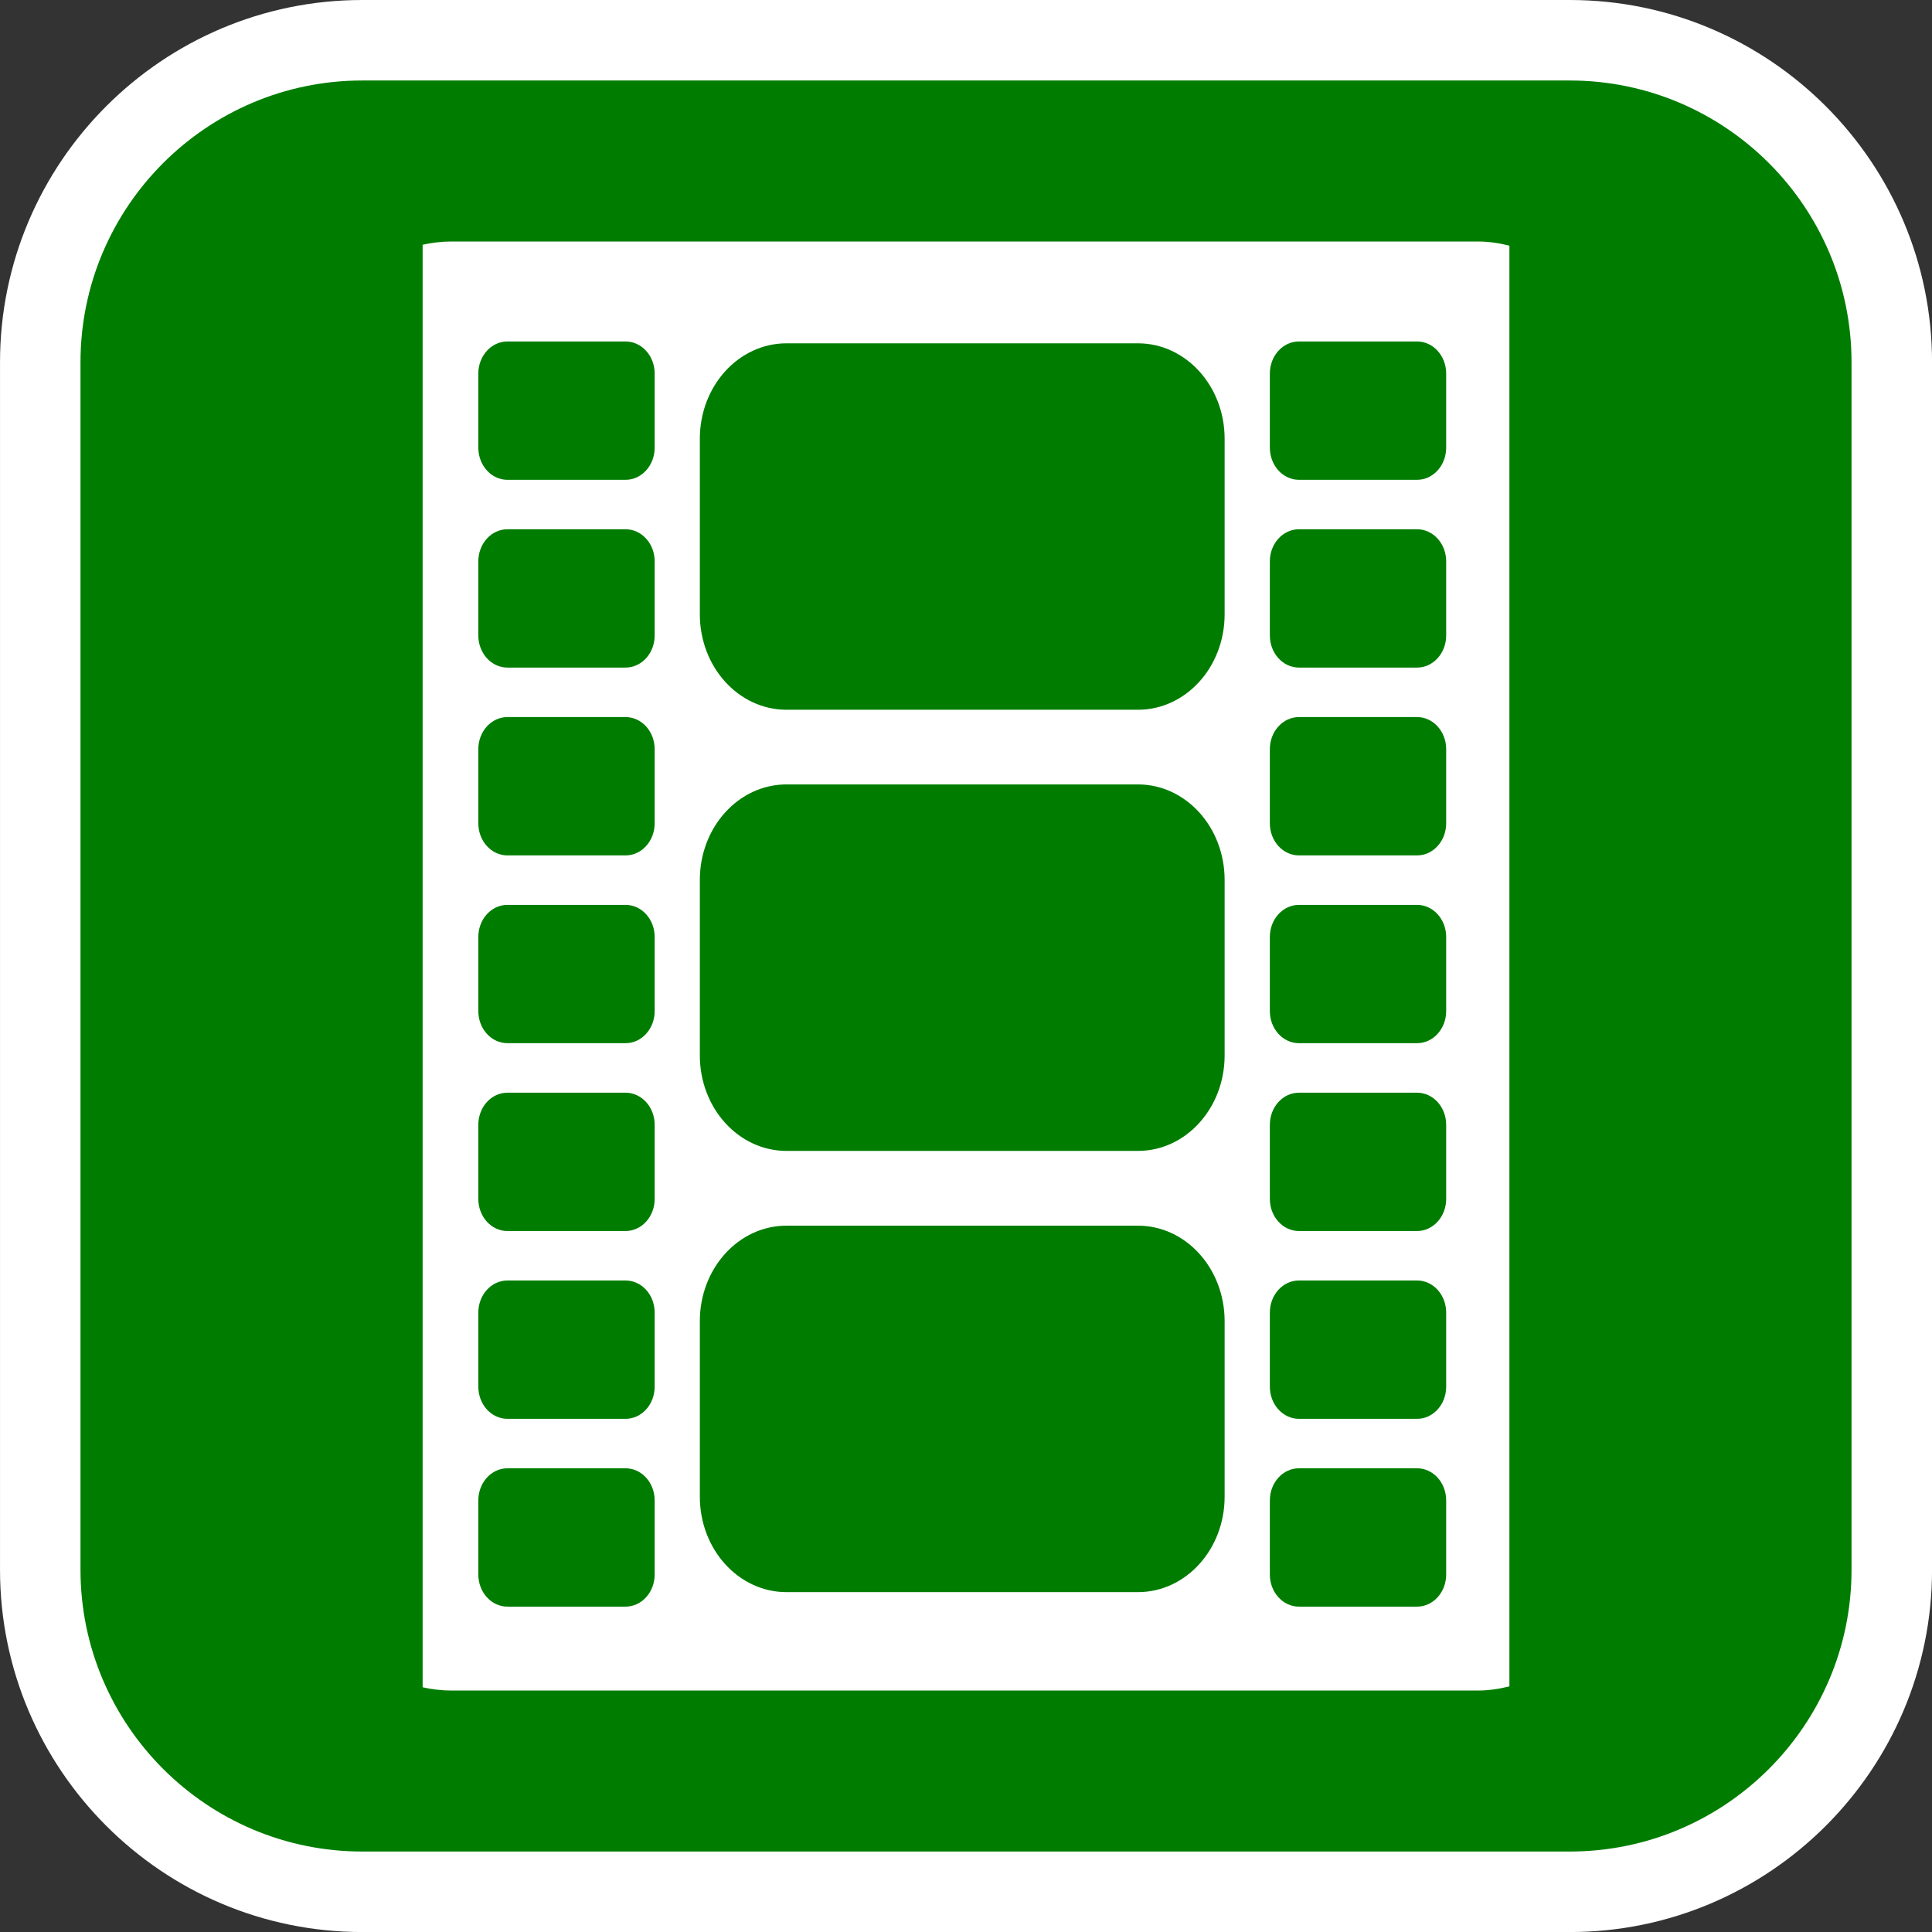
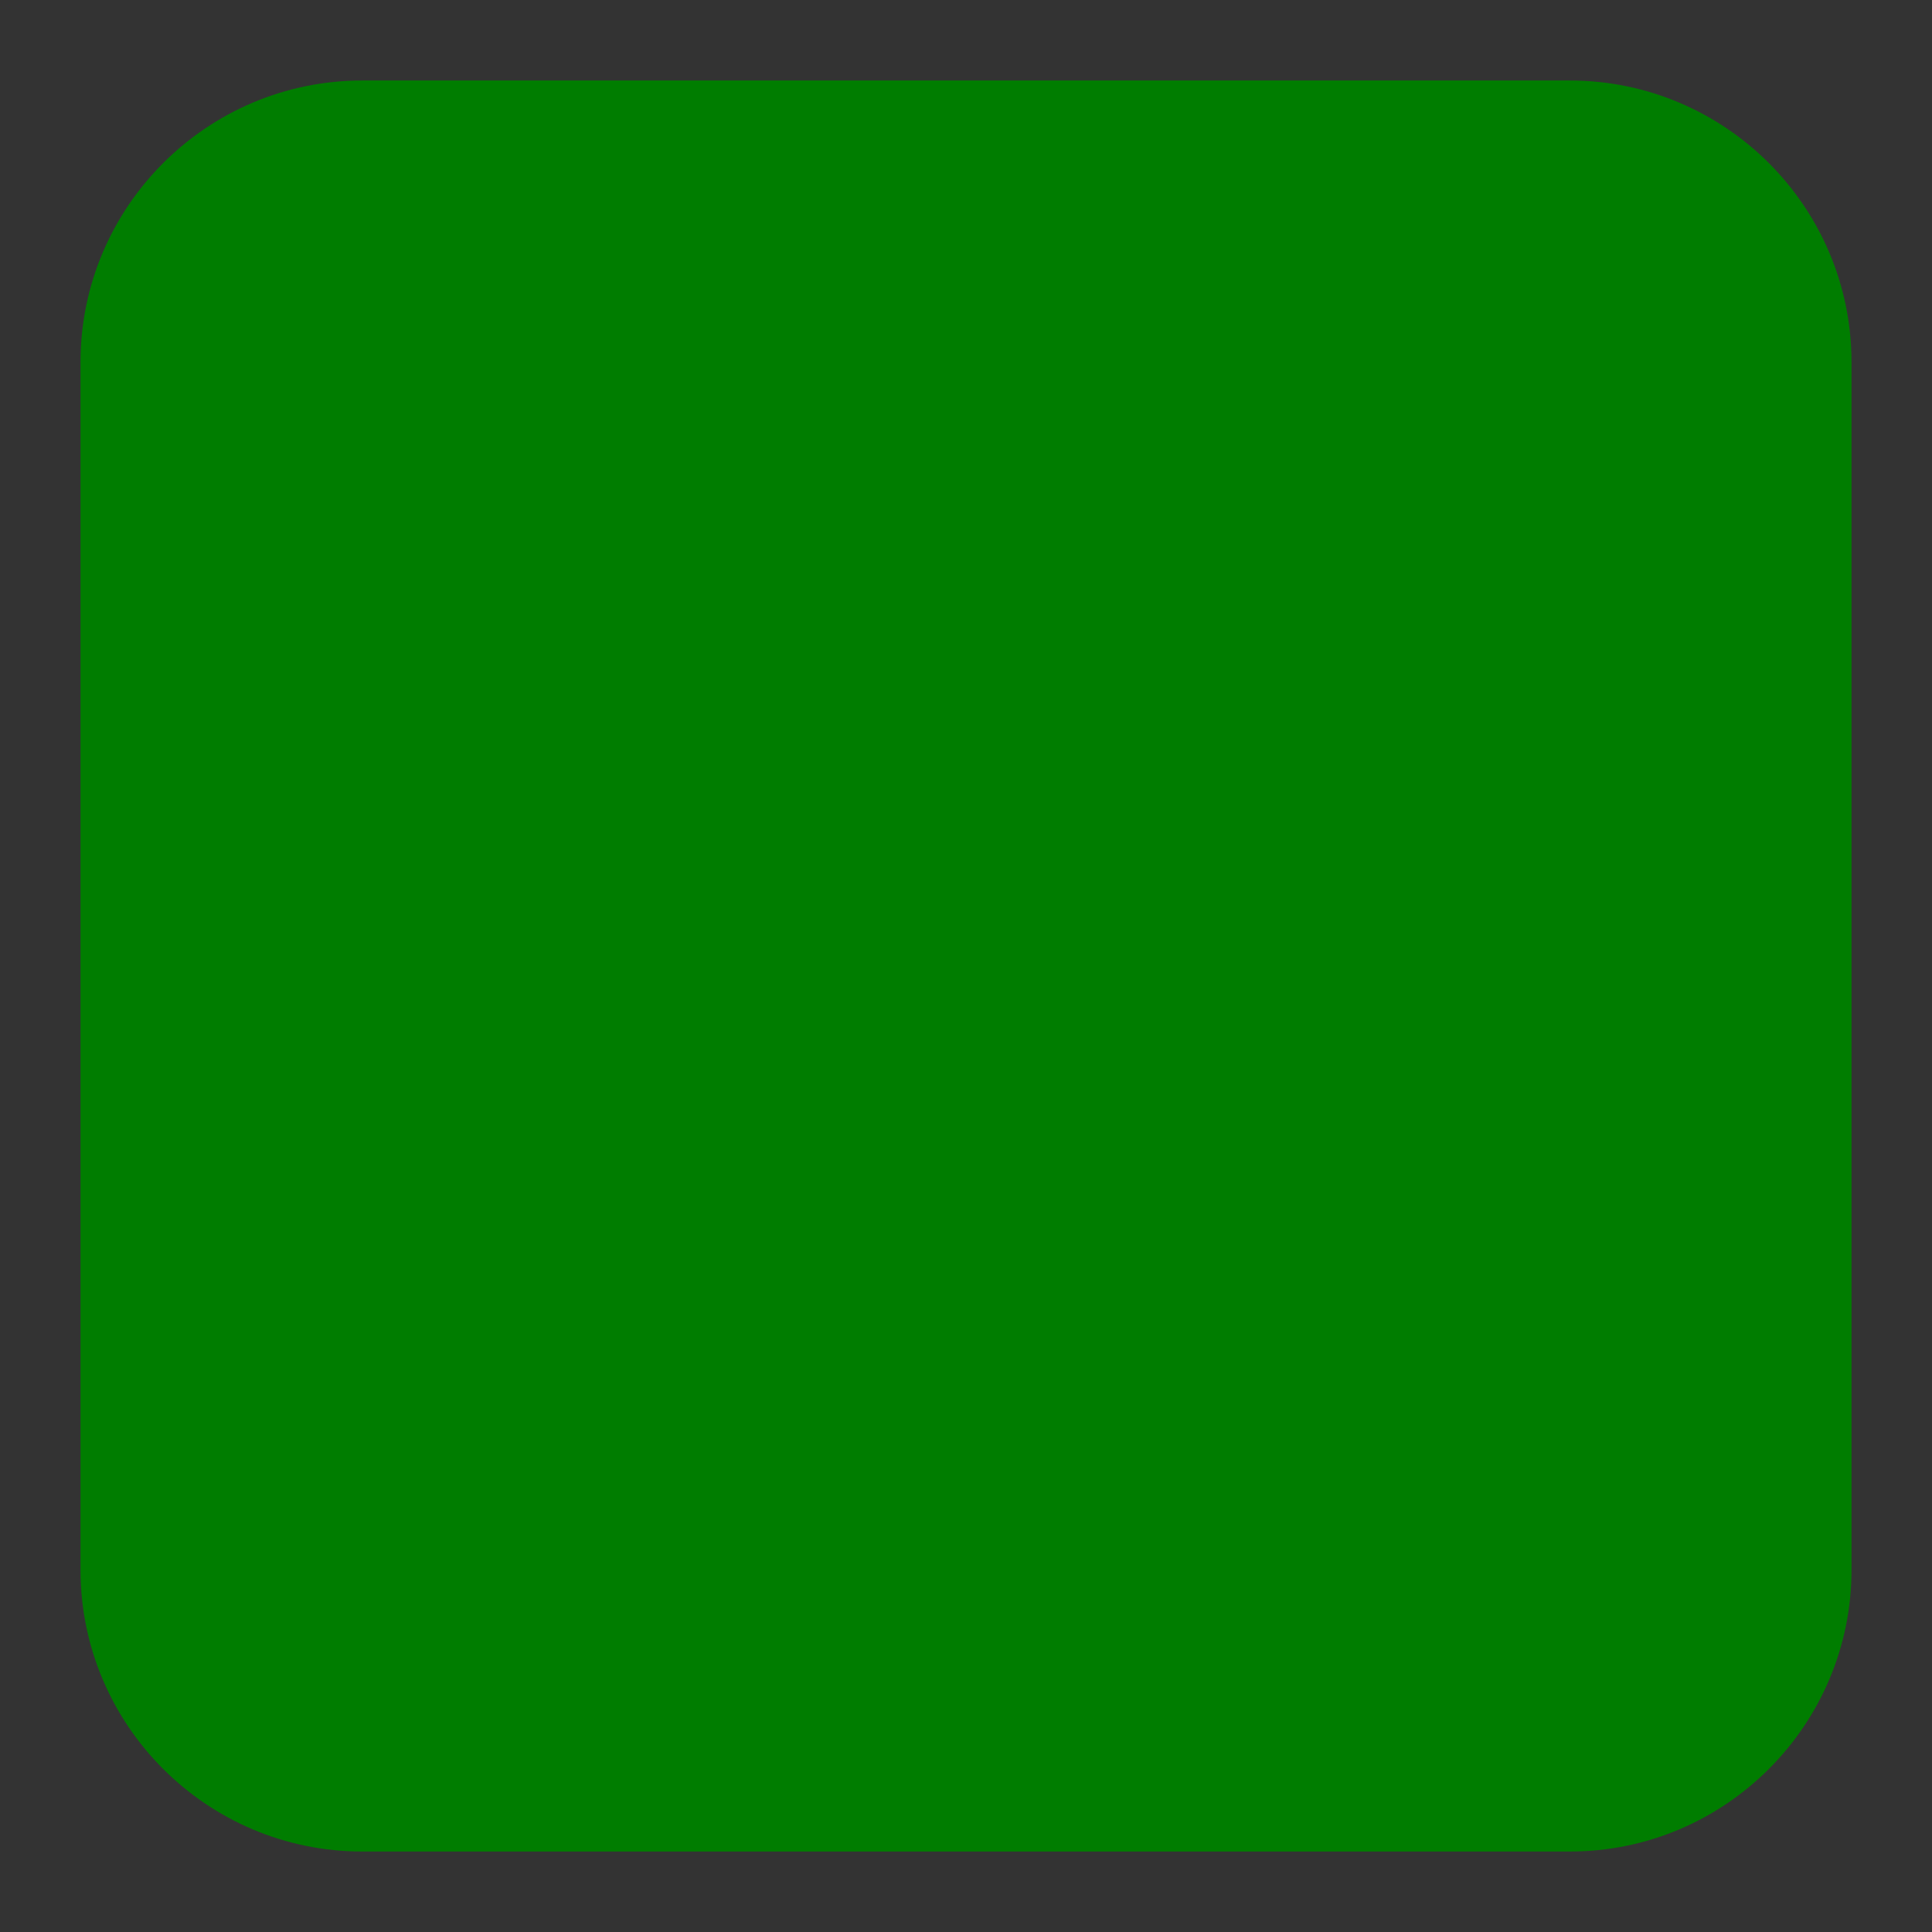
<svg xmlns="http://www.w3.org/2000/svg" version="1.1" id="Calque_1" x="0px" y="0px" width="136.061px" height="136.061px" viewBox="0 0 136.061 136.061" enable-background="new 0 0 136.061 136.061" xml:space="preserve">
  <rect x="0" y="0" width="136.061" height="136.061" fill="#333333" stroke="none" />
  <g>
-     <path fill="#FFFFFF" d="M110.552,0h-85.04C11.445,0,0.001,11.445,0.001,25.512v85.04c0,14.066,11.443,25.512,25.512,25.512h85.04   c14.066,0,25.511-11.444,25.511-25.512v-85.04C136.063,11.445,124.618,0,110.552,0z" />
    <path fill="#007D00" d="M110.552,5.669h-85.04c-10.941,0-19.843,8.9-19.843,19.843v85.04c0,10.94,8.9,19.842,19.843,19.842h85.04   c10.941,0,19.842-8.9,19.842-19.842v-85.04C130.394,14.571,121.493,5.669,110.552,5.669z" />
  </g>
-   <path fill="#FFFFFF" d="M31.818,17.008c-0.705,0-1.391,0.079-2.054,0.229v101.59c0.663,0.149,1.35,0.229,2.054,0.229h72.239  c0.774,0,1.518-0.111,2.243-0.293V17.301c-0.727-0.183-1.469-0.293-2.243-0.293H31.818z M46.105,110.886  c0,1.247-0.915,2.261-2.053,2.261h-8.317c-1.133,0-2.049-1.014-2.049-2.261v-5.22c0-1.249,0.916-2.262,2.049-2.262h8.317  c1.138,0,2.053,1.013,2.053,2.262V110.886z M46.105,97.66c0,1.247-0.915,2.261-2.053,2.261h-8.317c-1.133,0-2.049-1.014-2.049-2.261  v-5.223c0-1.248,0.916-2.259,2.049-2.259h8.317c1.138,0,2.053,1.011,2.053,2.259V97.66z M46.105,84.435  c0,1.248-0.915,2.26-2.053,2.26h-8.317c-1.133,0-2.049-1.012-2.049-2.26v-5.222c0-1.249,0.916-2.26,2.049-2.26h8.317  c1.138,0,2.053,1.011,2.053,2.26V84.435z M46.105,71.208c0,1.246-0.915,2.258-2.053,2.258h-8.317c-1.133,0-2.049-1.012-2.049-2.258  v-5.223c0-1.249,0.916-2.259,2.049-2.259h8.317c1.138,0,2.053,1.01,2.053,2.259V71.208z M46.105,57.982  c0,1.246-0.915,2.26-2.053,2.26h-8.317c-1.133,0-2.049-1.014-2.049-2.26v-5.221c0-1.251,0.916-2.261,2.049-2.261h8.317  c1.138,0,2.053,1.01,2.053,2.261V57.982z M46.105,44.754c0,1.246-0.915,2.26-2.053,2.26h-8.317c-1.133,0-2.049-1.014-2.049-2.26  v-5.221c0-1.249,0.916-2.26,2.049-2.26h8.317c1.138,0,2.053,1.011,2.053,2.26V44.754z M46.105,31.528  c0,1.248-0.915,2.263-2.053,2.263h-8.317c-1.133,0-2.049-1.015-2.049-2.263v-5.22c0-1.249,0.916-2.261,2.049-2.261h8.317  c1.138,0,2.053,1.012,2.053,2.261V31.528z M86.244,105.406c0,3.712-2.731,6.72-6.104,6.72H55.39c-3.375,0-6.104-3.008-6.104-6.72  V93.04c0-3.713,2.729-6.722,6.104-6.722h24.75c3.372,0,6.104,3.009,6.104,6.722V105.406z M86.244,74.331  c0,3.711-2.731,6.722-6.104,6.722H55.39c-3.375,0-6.104-3.011-6.104-6.722V61.968c0-3.713,2.729-6.725,6.104-6.725h24.75  c3.372,0,6.104,3.012,6.104,6.725V74.331z M86.244,43.264c0,3.711-2.731,6.721-6.104,6.721H55.39c-3.375,0-6.104-3.01-6.104-6.721  V30.898c0-3.711,2.729-6.72,6.104-6.72h24.75c3.372,0,6.104,3.009,6.104,6.72V43.264z M101.847,110.886  c0,1.247-0.918,2.261-2.049,2.261h-8.319c-1.132,0-2.05-1.014-2.05-2.261v-5.22c0-1.249,0.918-2.262,2.05-2.262h8.319  c1.131,0,2.049,1.013,2.049,2.262V110.886z M101.847,97.66c0,1.247-0.918,2.261-2.049,2.261h-8.319c-1.132,0-2.05-1.014-2.05-2.261  v-5.223c0-1.248,0.918-2.259,2.05-2.259h8.319c1.131,0,2.049,1.011,2.049,2.259V97.66z M101.847,84.435  c0,1.248-0.918,2.26-2.049,2.26h-8.319c-1.132,0-2.05-1.012-2.05-2.26v-5.222c0-1.249,0.918-2.26,2.05-2.26h8.319  c1.131,0,2.049,1.011,2.049,2.26V84.435z M101.847,71.208c0,1.246-0.918,2.258-2.049,2.258h-8.319c-1.132,0-2.05-1.012-2.05-2.258  v-5.223c0-1.249,0.918-2.259,2.05-2.259h8.319c1.131,0,2.049,1.01,2.049,2.259V71.208z M101.847,57.982  c0,1.246-0.918,2.26-2.049,2.26h-8.319c-1.132,0-2.05-1.014-2.05-2.26v-5.221c0-1.251,0.918-2.261,2.05-2.261h8.319  c1.131,0,2.049,1.01,2.049,2.261V57.982z M101.847,44.754c0,1.246-0.918,2.26-2.049,2.26h-8.319c-1.132,0-2.05-1.014-2.05-2.26  v-5.221c0-1.249,0.918-2.26,2.05-2.26h8.319c1.131,0,2.049,1.011,2.049,2.26V44.754z M101.847,31.528  c0,1.248-0.918,2.263-2.049,2.263h-8.319c-1.132,0-2.05-1.015-2.05-2.263v-5.22c0-1.249,0.918-2.261,2.05-2.261h8.319  c1.131,0,2.049,1.012,2.049,2.261V31.528z" />
</svg>